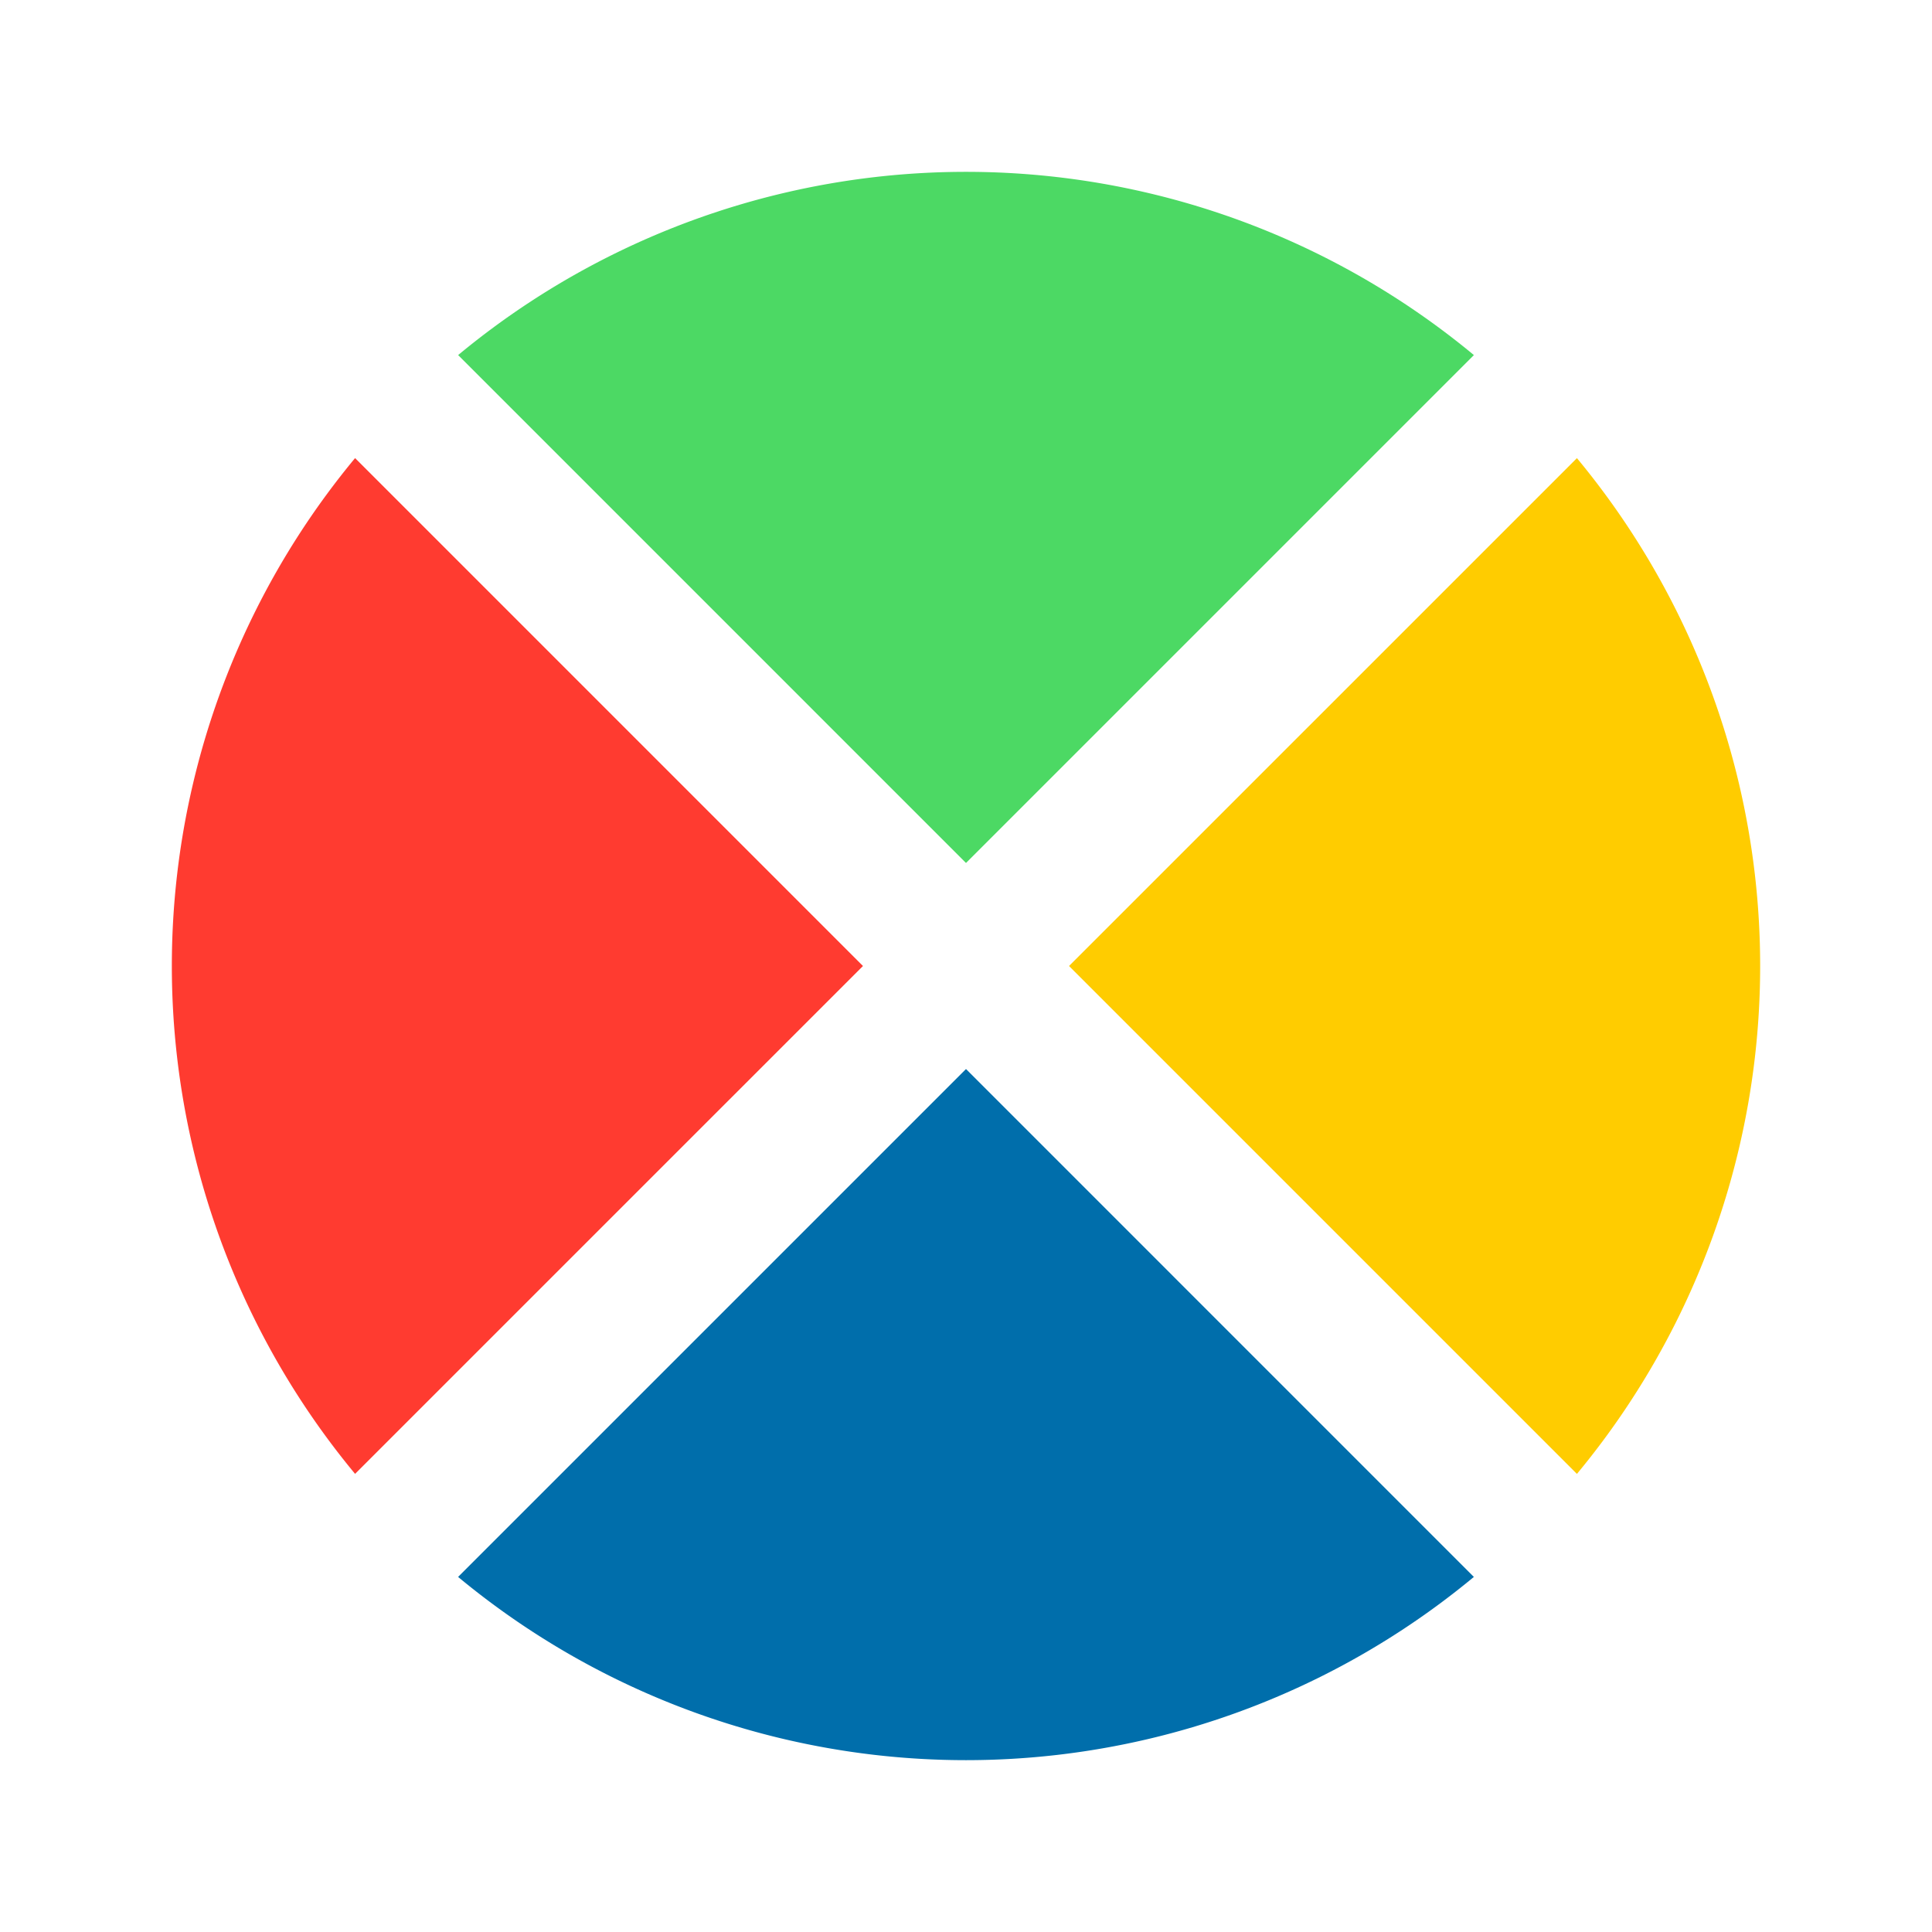
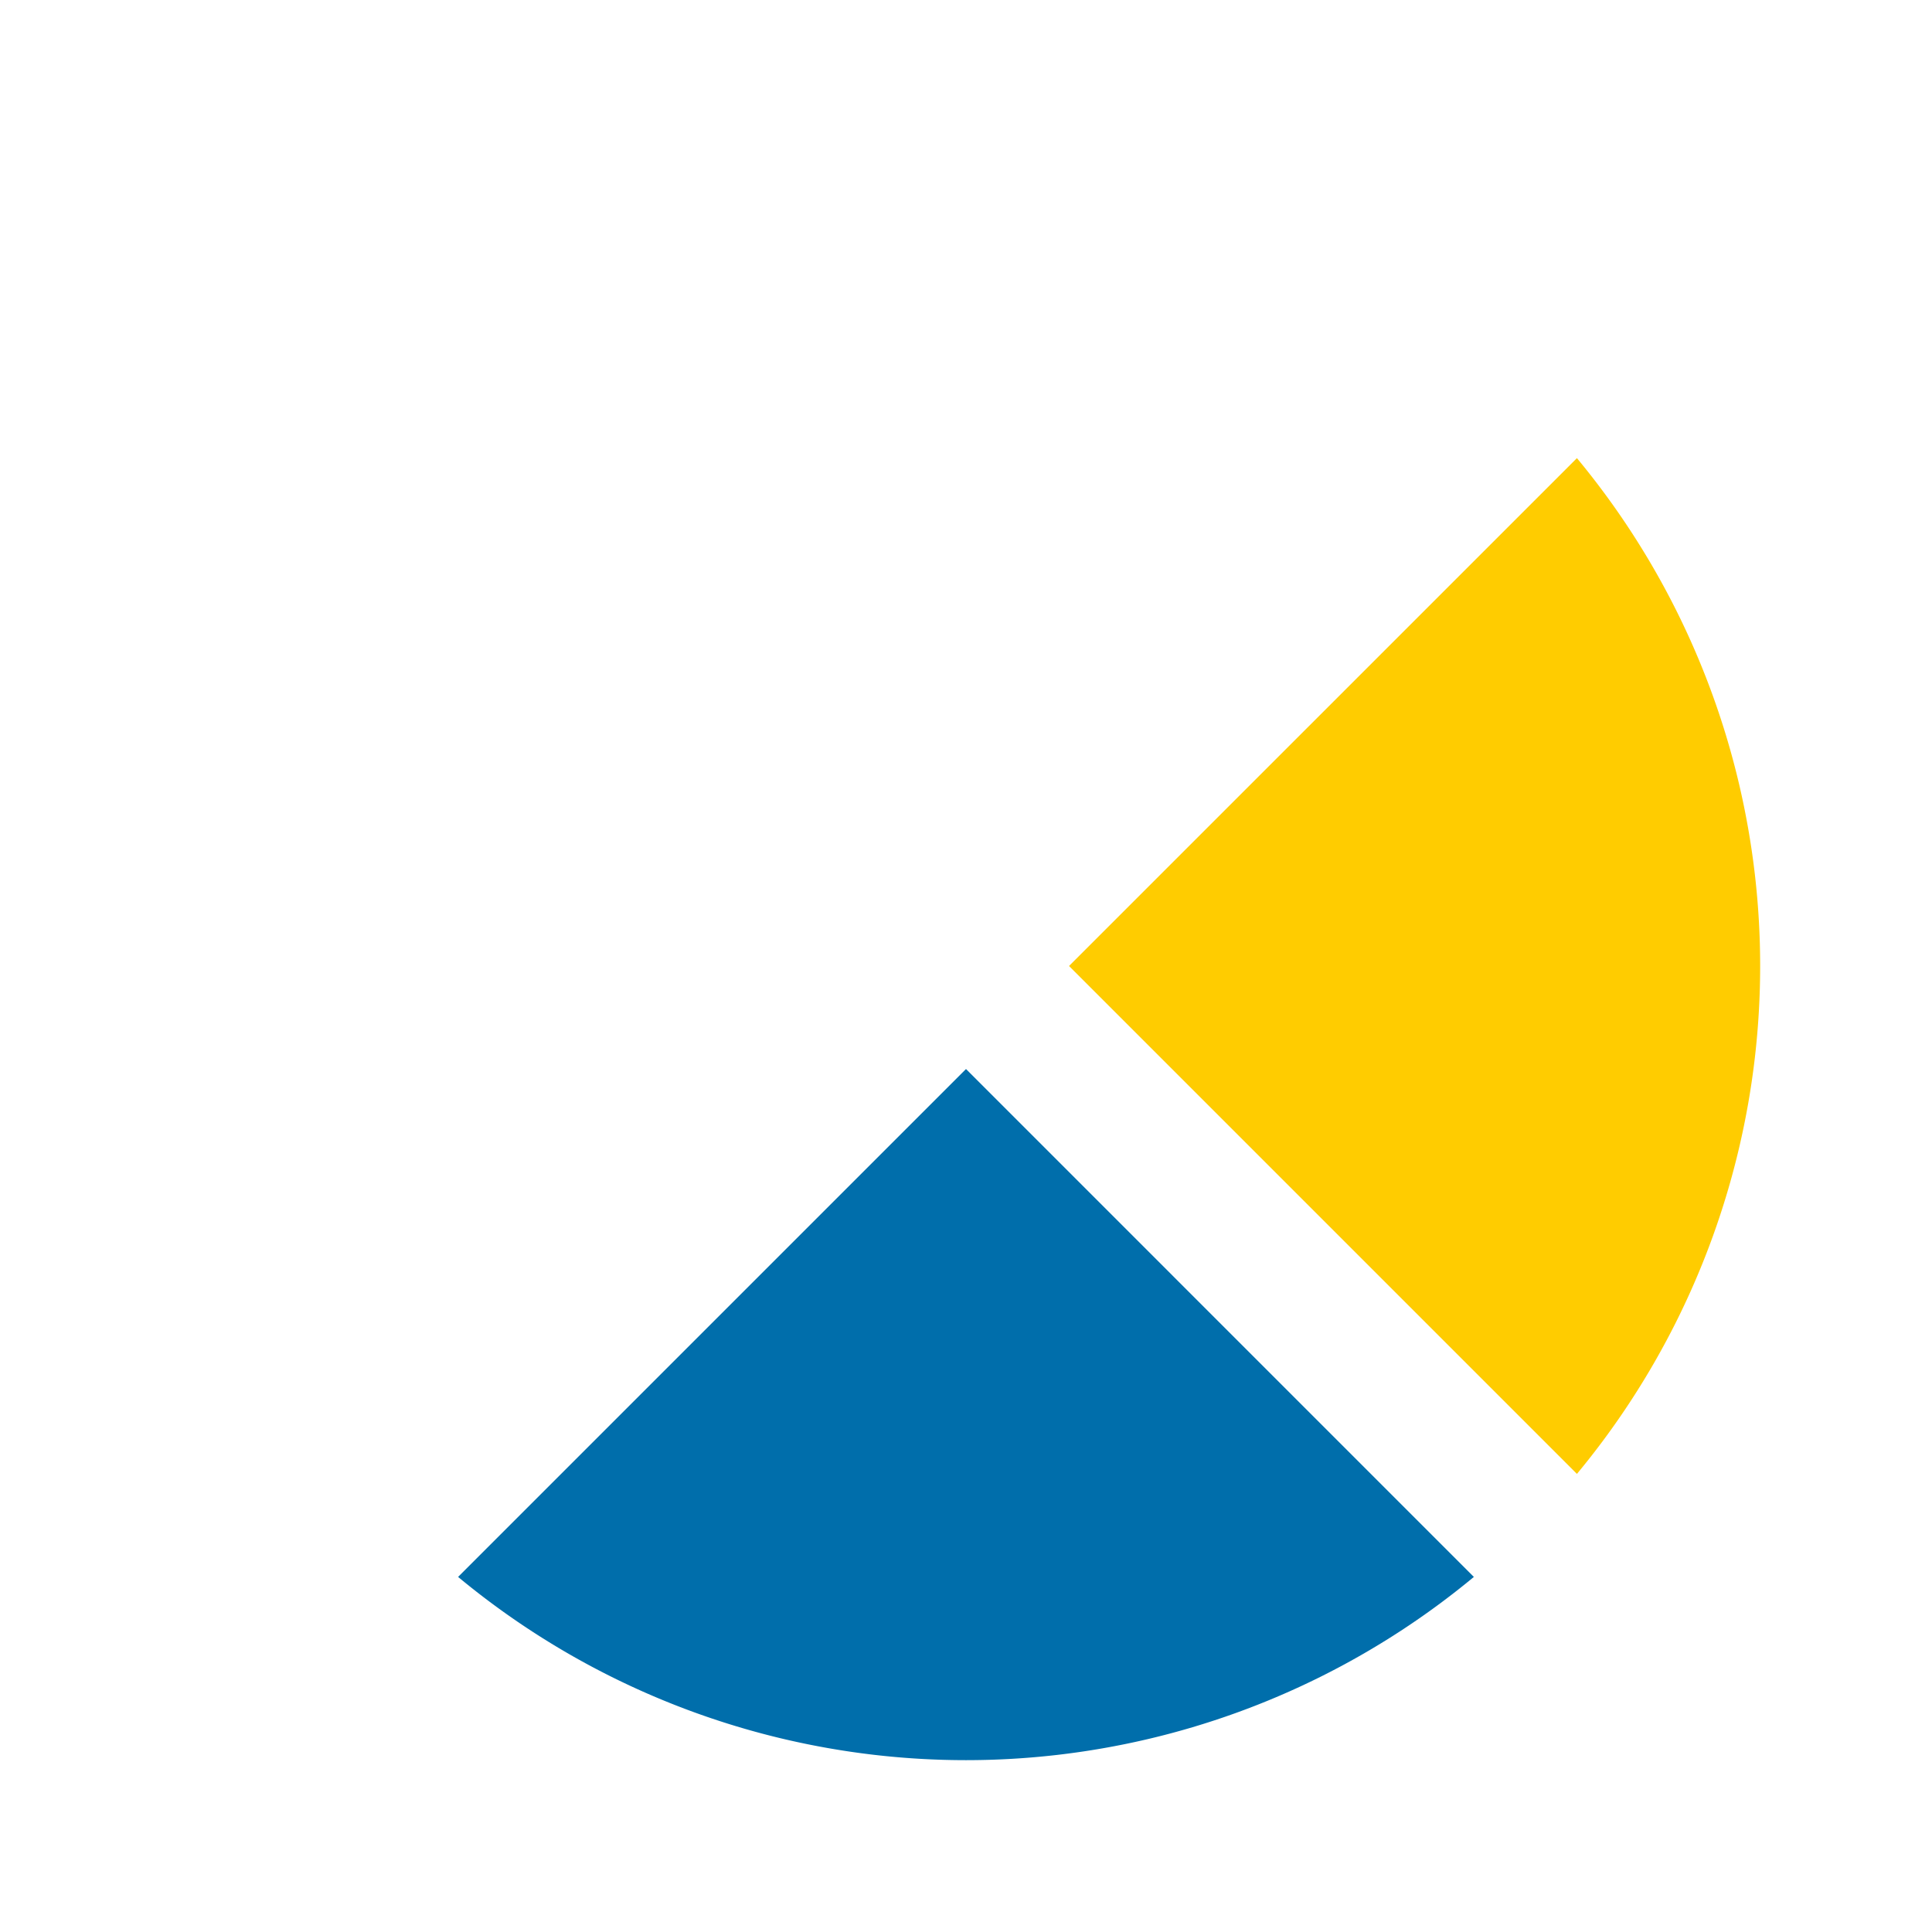
<svg xmlns="http://www.w3.org/2000/svg" id="Artwork_-_Edit_Me" data-name="Artwork - Edit Me" viewBox="0 0 1024 1024">
  <defs>
    <style>.cls-1{fill:#4cd964;}.cls-2{fill:#006eab;}.cls-3{fill:#fc0;}.cls-4{fill:#ff3b30;}</style>
  </defs>
  <title>app-ikon_v010</title>
-   <path class="cls-1" d="M242.82,188.2,512,457.39,781.19,188.2a421.61,421.61,0,0,0-538.37,0Z" />
  <path class="cls-2" d="M781.18,835.8,512,566.61,242.8,835.8a421.62,421.62,0,0,0,538.38,0Z" />
  <path class="cls-3" d="M835.8,242.82,566.61,512,835.8,781.2a421.62,421.62,0,0,0,0-538.38Z" />
-   <path class="cls-4" d="M188.2,781.18,457.39,512,188.2,242.8a421.62,421.62,0,0,0,0,538.38Z" />
</svg>